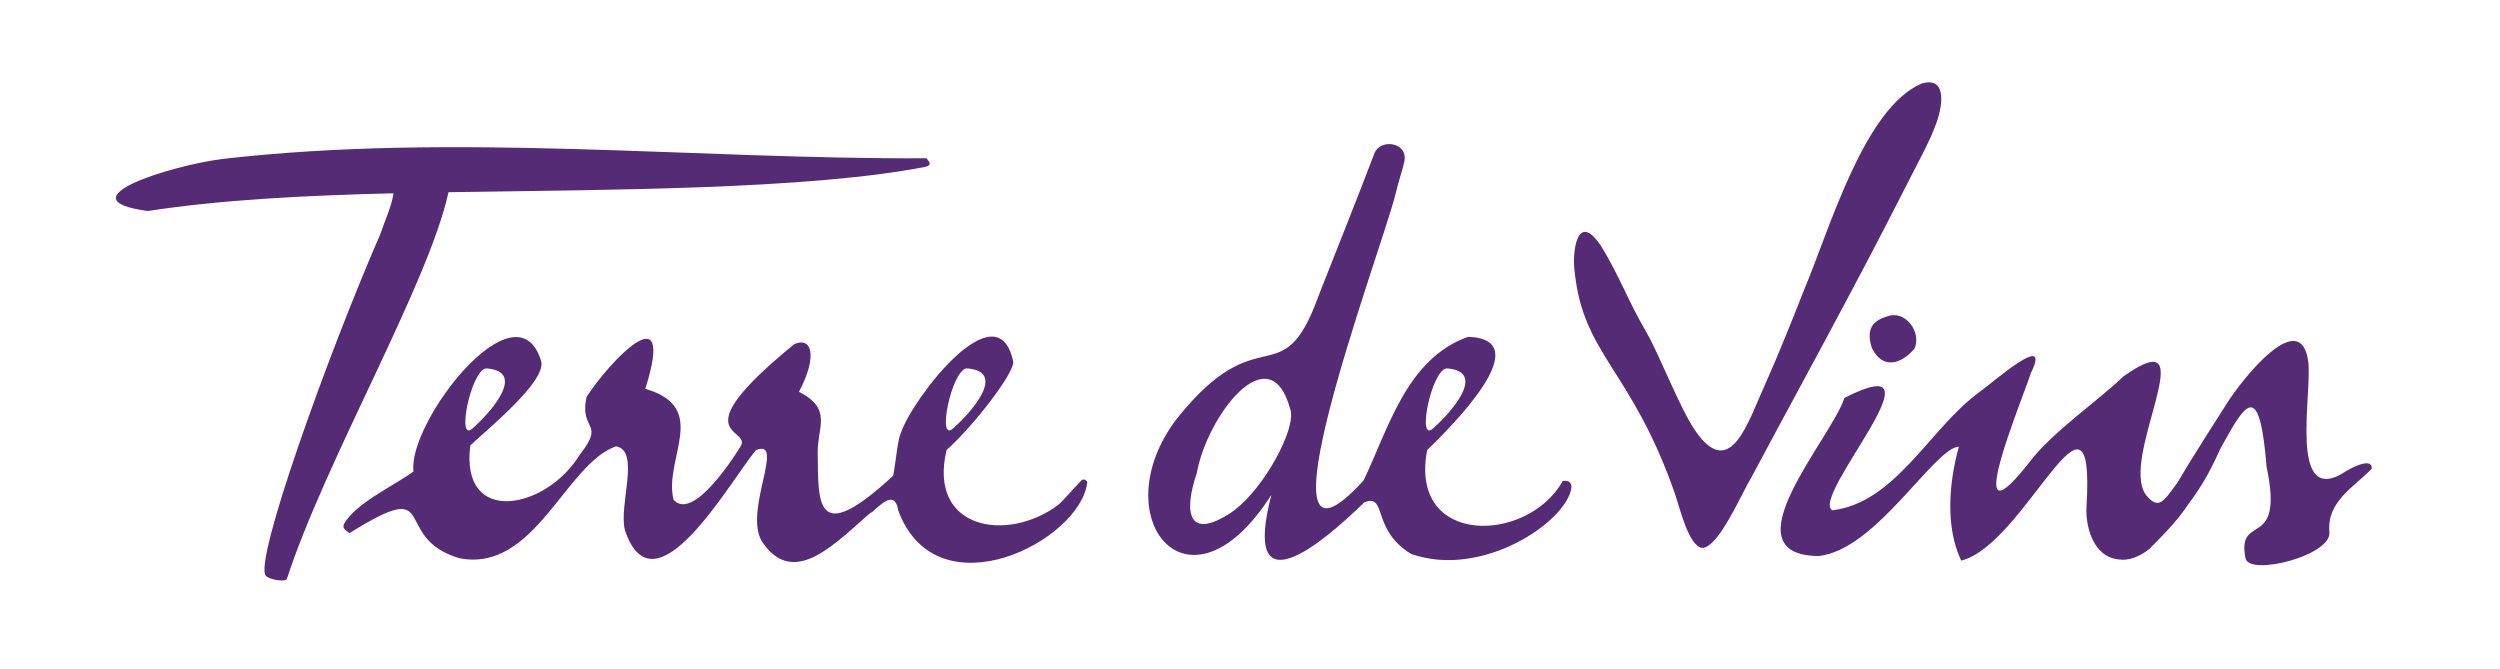
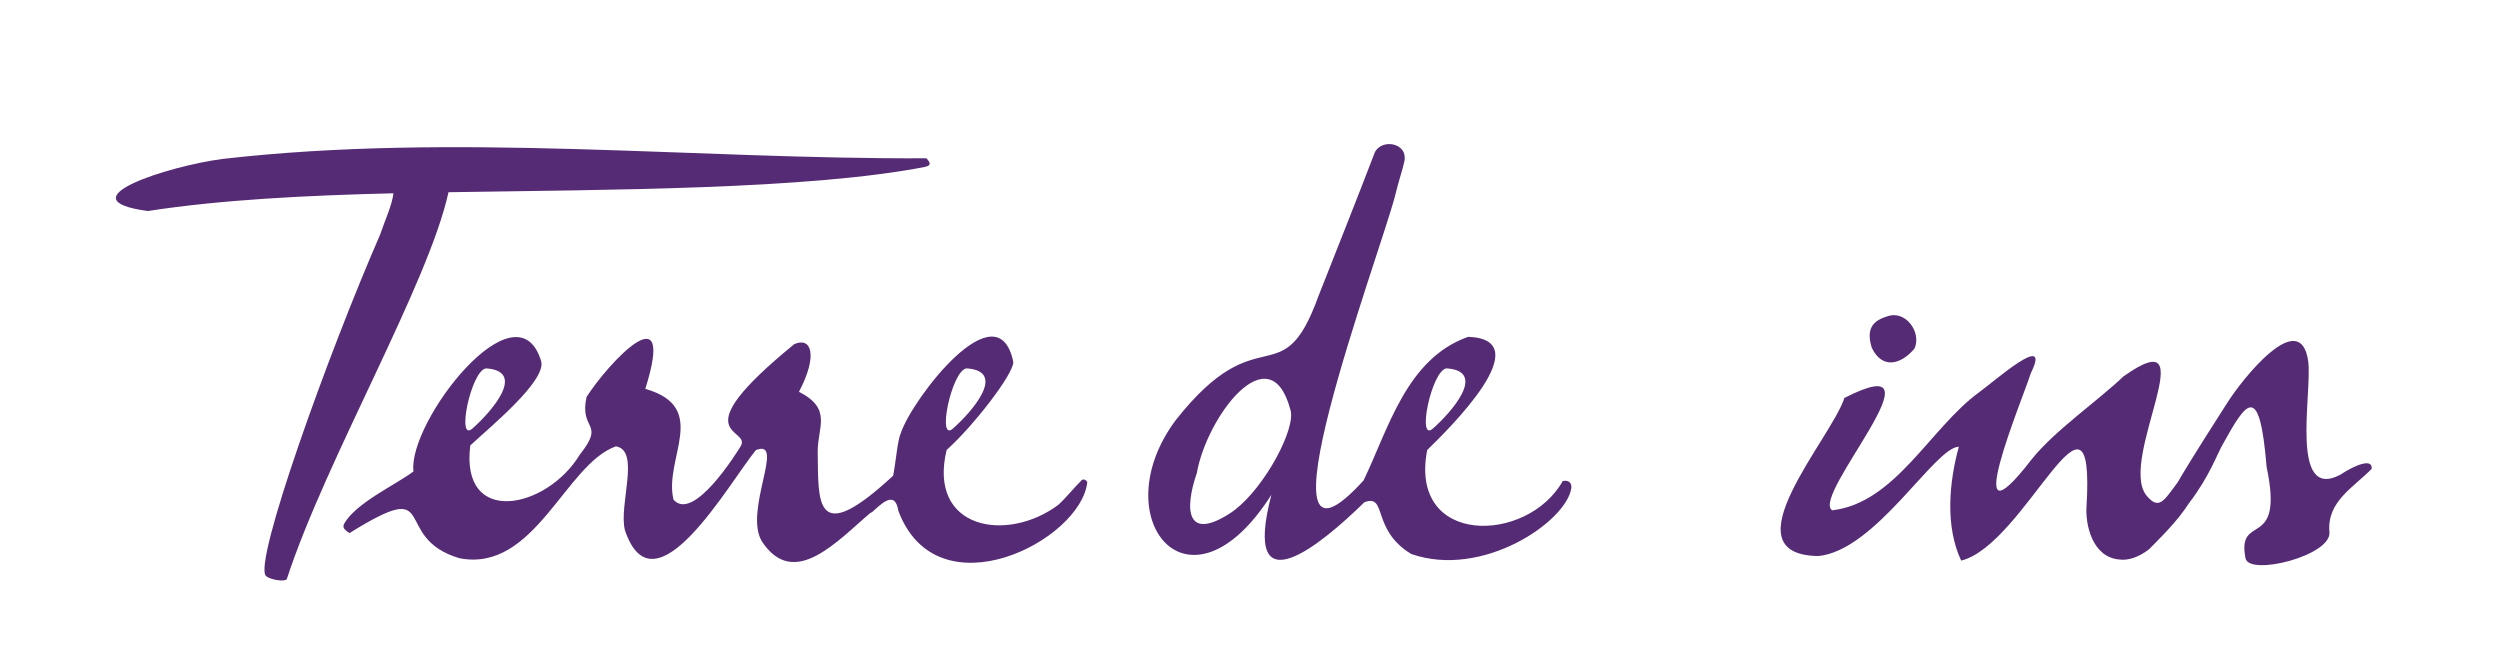
<svg xmlns="http://www.w3.org/2000/svg" viewBox="0 0 1791.69 479.35">
  <defs>
    <style>
      .cls-1 {
        fill: #562b75;
      }
    </style>
  </defs>
  <g id="Calque_1" data-name="Calque 1">
-     <path class="cls-1" d="M1377.44,59.81c19.1-5.43,14.47,18.59,9.21,31.25-4.17,10.96-9.95,21.37-15.22,31.77-14.8,28.86-29.29,57.27-44.69,86.02-24.34,45.96-47.71,88.55-71.32,132.82-7.52,12.41-23.57,50.59-35.44,51.04-9.81-1.05-16.46-29.93-19.75-39.34-30.99-88.39-65.18-98.8-71.6-157.62-2.23-14.74,1.49-45.35,18.72-19.58,12.23,19.56,20.49,41.49,32.33,61.48,10.01,17.24,24.07,54.84,35.42,71.24,25.08,36.05,37.49-5.98,50.15-33.96,10.11-22.61,19.3-45.87,28.4-68.95,17.69-42.02,42.41-128.51,83.44-146.06" />
-   </g>
+     </g>
  <g id="Calque_2" data-name="Calque 2">
    <path class="cls-1" d="M775.08,344.26c-6.08,6.12-11.71,13.19-16.75,17.65-36.65,27.28-93.59,17.49-79.92-39.41,19.15-17.11,48.05-54.47,47.8-63.1-11.12-53.7-72.39,26.43-80.54,50.77-2.43,5.19-3.54,20.21-5.55,30.73-56.67,52.55-53.49,18.52-54.09-16.56-.31-18.11,10.89-31.16-13.42-43.55,14.01-26.69,8.63-39.56-3.38-34.14-82.88,67.6-29.99,59.39-38.49,73.31-2.71,4.43-33.83,54.54-48.05,38.13-7.2-29.51,26.45-66.03-20.21-79.41,22.34-70.95-26.26-18.82-42.1,5.76-5.44,24.63,13.87,17.76-4.82,41.35-23.64,39.12-85.88,52.08-78.52-6.55,13.28-12.47,54.68-46.16,50.81-60.4-17.45-57.37-95.72,43.67-91.54,79.05-12.58,9.49-40.96,22.35-49.52,37.21-1.75,3.03.29,4.7,3.68,6.97,66.75-41.64,28.65,3.14,78.85,18.01,53.9,10.47,75.85-67.44,112.09-80.2,17.86,3.01,1.75,42.1,6.48,60.18,20.89,61.93,74.62-34.01,93.84-57.49,21.54-8.47-8.89,43.23,4.26,65.38,23.11,35.1,53.98-.26,78.96-21.37l-1.1,1.46c7.18-6.29,17.47-17.68,19.96-2,27.83,74.43,131,21.4,135.41-20.49-.59-1.47-2.77-2.68-4.12-1.32ZM692.7,264c29.81,2.01,2.92,31.96-9.48,42.89-12.1,11.32-1.36-41.38,9.48-42.89ZM348.32,264c29.81,2.01,2.92,31.96-9.48,42.89-12.1,11.32-1.36-41.38,9.48-42.89Z" />
    <path class="cls-1" d="M1352.63,226.71c-10.2,3.01-15.52,8.79-11.14,22.58,7.47,15.53,20.85,12.11,30.6.49,5.23-11.66-6.47-27.8-19.45-23.07Z" />
    <path class="cls-1" d="M1677.1,340.31c-36.31,18.85-20.04-58.26-22.83-81.15-5.44-40.31-47.48,12.61-58.4,30.1-6.32,10.14-22.29,34.42-35.23,56.48-9.93,13.29-13.43,20.4-22.65,8.94-19.7-26.46,44.36-127.74-16.12-84.96-18.97,18.08-49.32,38.8-65.89,59.56-53.69,69.55-6.17-43.85-.54-61.84,15.5-31.18-26.82,6.39-37.11,13.74-34.99,25.47-59.93,79.31-105.24,84.55-15.99-10,85.46-119.69,8.74-80.53-9.12,28.84-85.08,112.37-18.74,113.31,41.16-3.84,83.5-78.05,100.78-78.36-7.13,25.71-9.81,57.35,1.66,81.62,46.12-11.34,96.31-145.4,89.82-38.71-.87,12.21,3.8,36.5,23.78,37.93,5.59.83,13.6-1.42,21.21-7.5,7.64-7.94,19.37-18.84,28.48-32.89,15.05-19.69,20.33-35.81,24.48-42.7,16.85-30.4,26.13-44.37,31.13,16.78,12.94,61.15-21.67,31.93-15.13,65.39,2.49,13.11,61.88-1.89,60.14-18.74-1.94-21.87,17.24-31.93,30.26-45.3.88-7.64-11.12-3.32-22.61,4.28Z" />
    <path class="cls-1" d="M190.62,412.76c2.97,2.86,14.19,4.52,14.99,2.06,27.93-85.55,101.42-211.29,115.82-277.06,114.97-1.83,257.23-1.83,341.35-18.11,6.08-1.18,2.65-4.41,1.21-6.21-166.56.77-338.23-18.61-504.55.47-38.03,4.94-114.65,29.08-53.5,37.32,52.59-8.12,113.3-11.19,176.06-12.7-1.23,9.16-5.73,18.27-9.57,29.62-36.9,84.48-91.23,235.56-81.81,244.61Z" />
    <path class="cls-1" d="M1120,344.71c-25.24,45.15-110.62,47.06-97.16-22.2,15.3-14.9,81.01-79.24,29.37-81.12-44.29,15.64-57.19,66.13-74.96,102.9-83.2,91.65,10.68-159.07,22.44-203.46,2.79-11.69,5.65-19.67,6.76-24.99,2.94-14.11-17.35-16.76-21.46-5.88-9.3,24.58-31.75,81.14-40.09,102.24-26.35,72.98-41.91,12.62-102.05,88.6-52.53,69.85,8.91,147.25,68.32,53.8-21.74,83.67,36.29,35.07,66.63,5.36,16.67-6.22,4.64,19.43,33.54,37.05,51.2,17.94,111.27-23.23,114.78-47.14.43-2.95-1.13-6.13-6.11-5.14ZM1036.67,264c29.81,2.01,2.92,31.96-9.48,42.89-12.1,11.32-1.36-41.38,9.48-42.89ZM914.67,328.13c-7.75,14.2-18.75,28.84-29.63,37.24-.92.71-1.85,1.4-2.77,2.02-31.34,20.56-33.95-.97-24.5-28.5,6.99-39.99,52.12-100.22,66.95-45.56,2.31,6.52-2.21,20.43-10.05,34.8Z" />
  </g>
</svg>